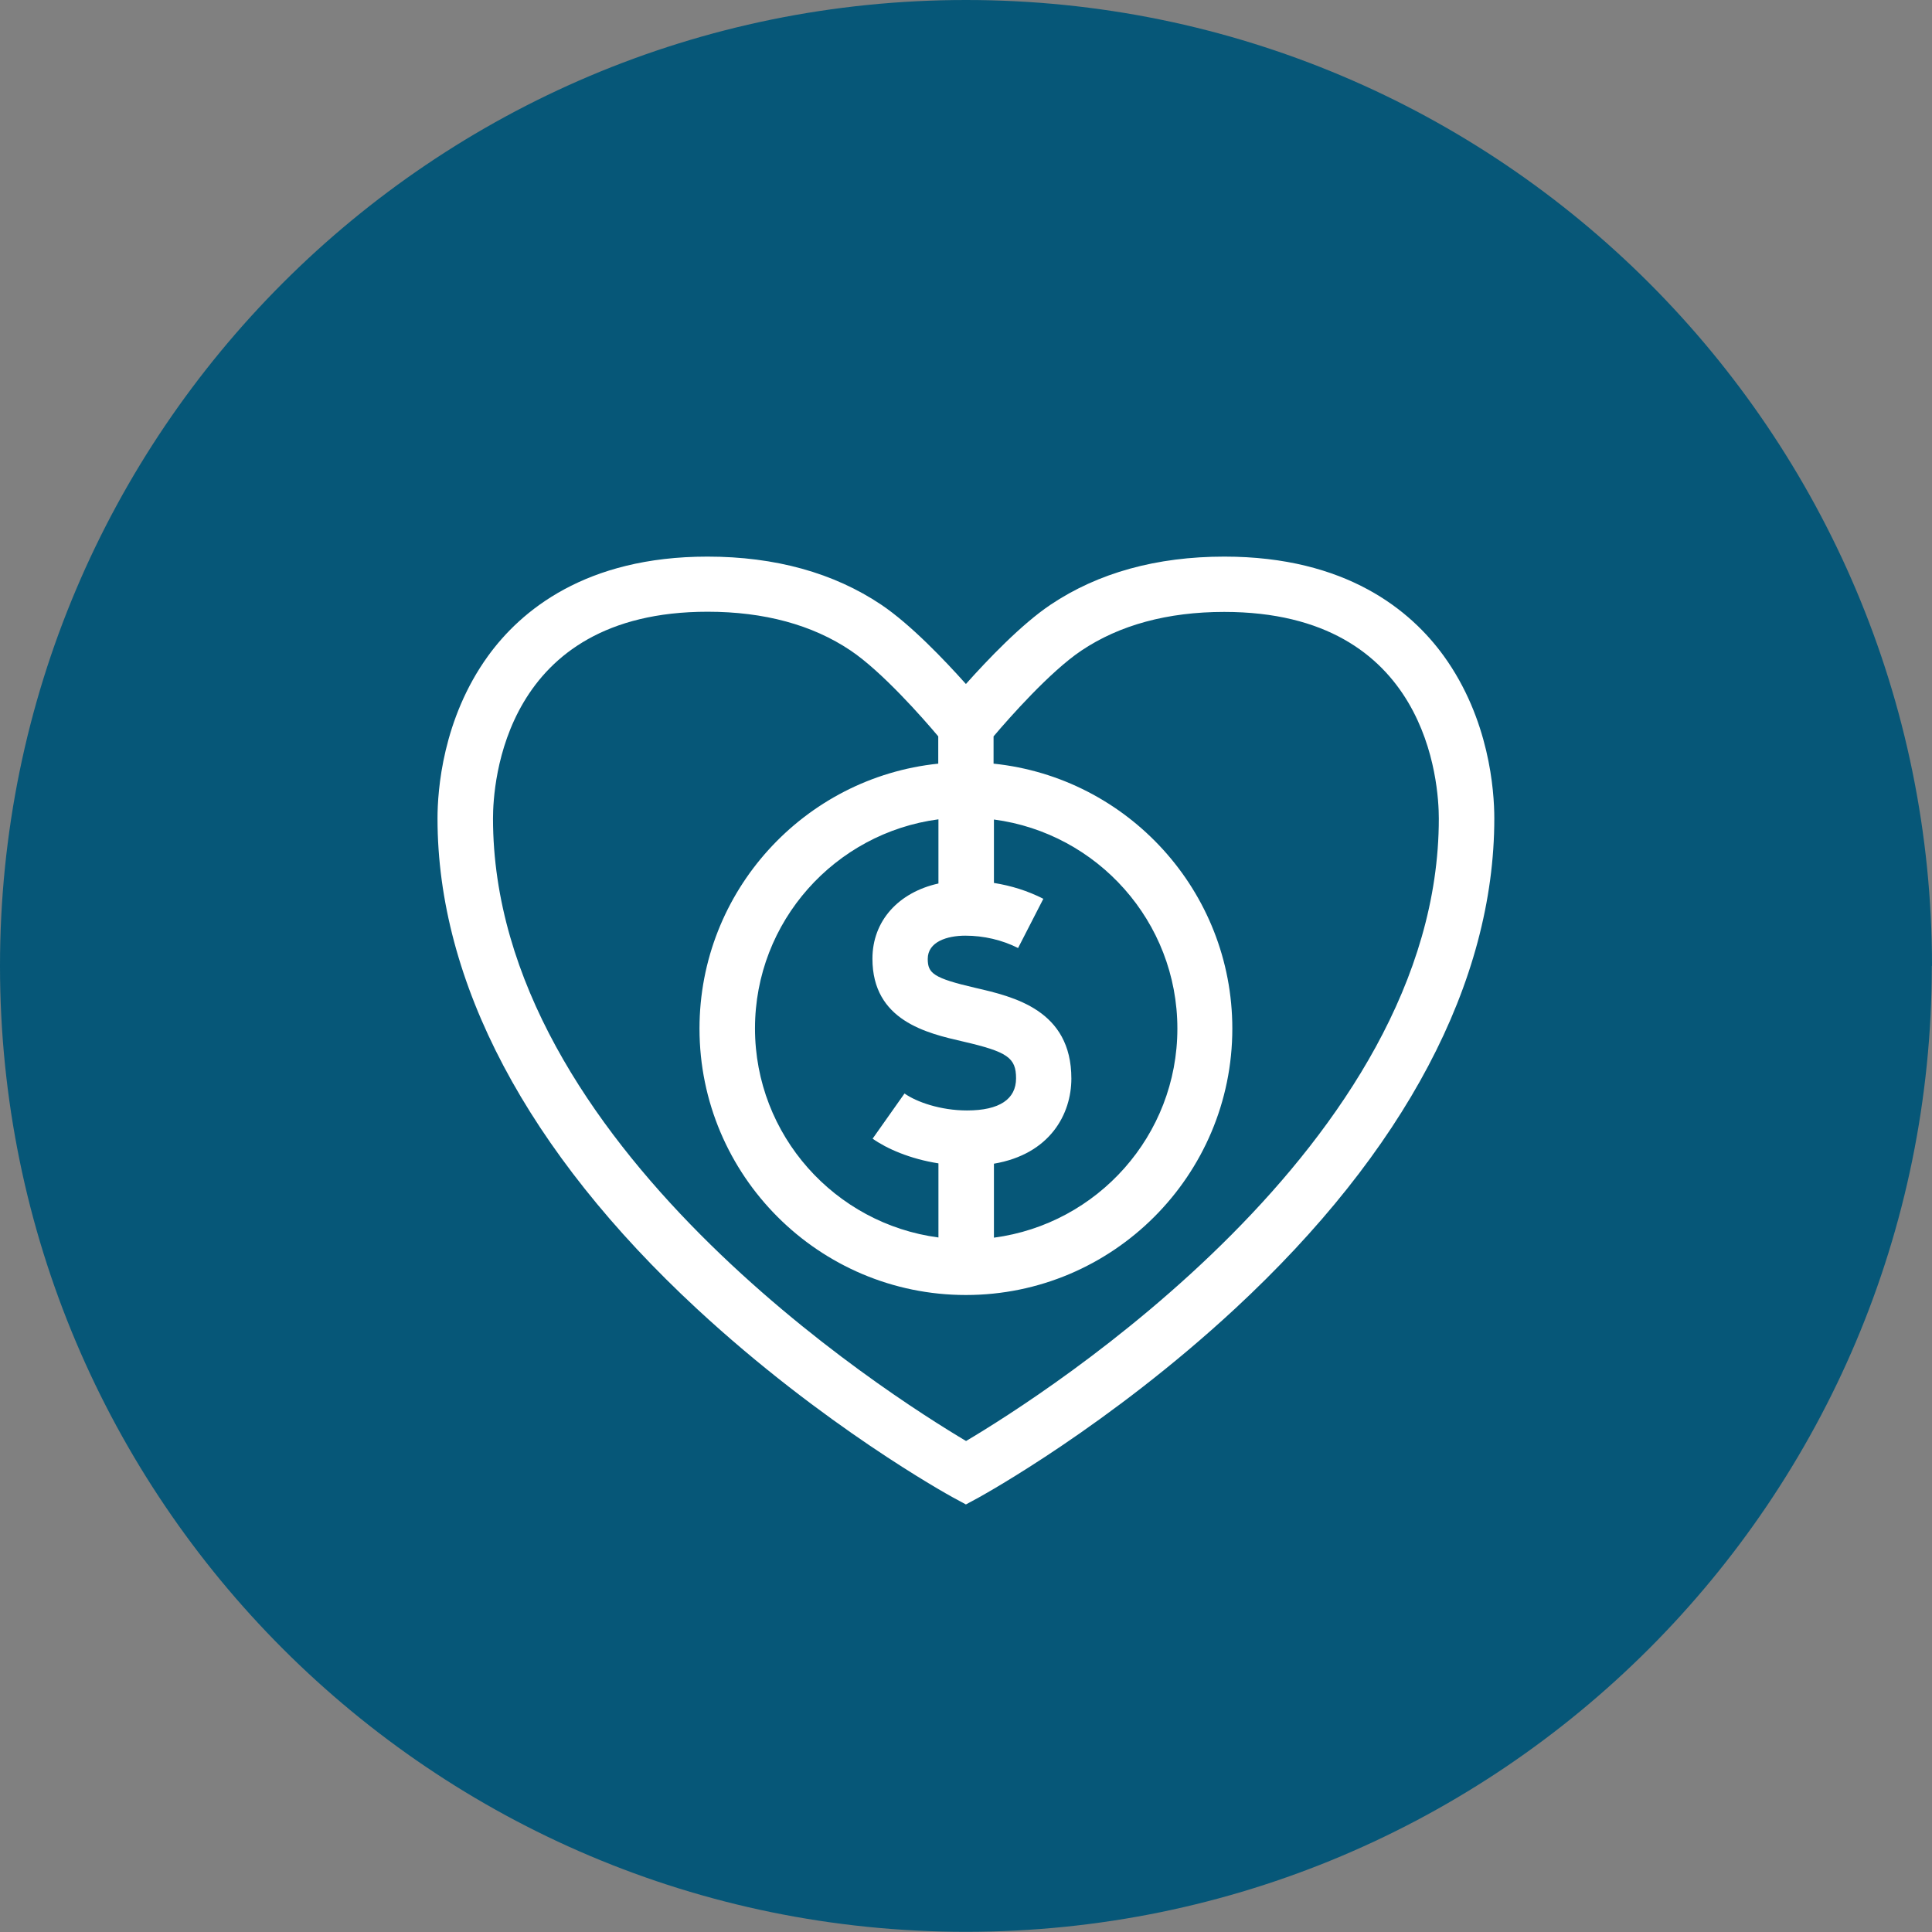
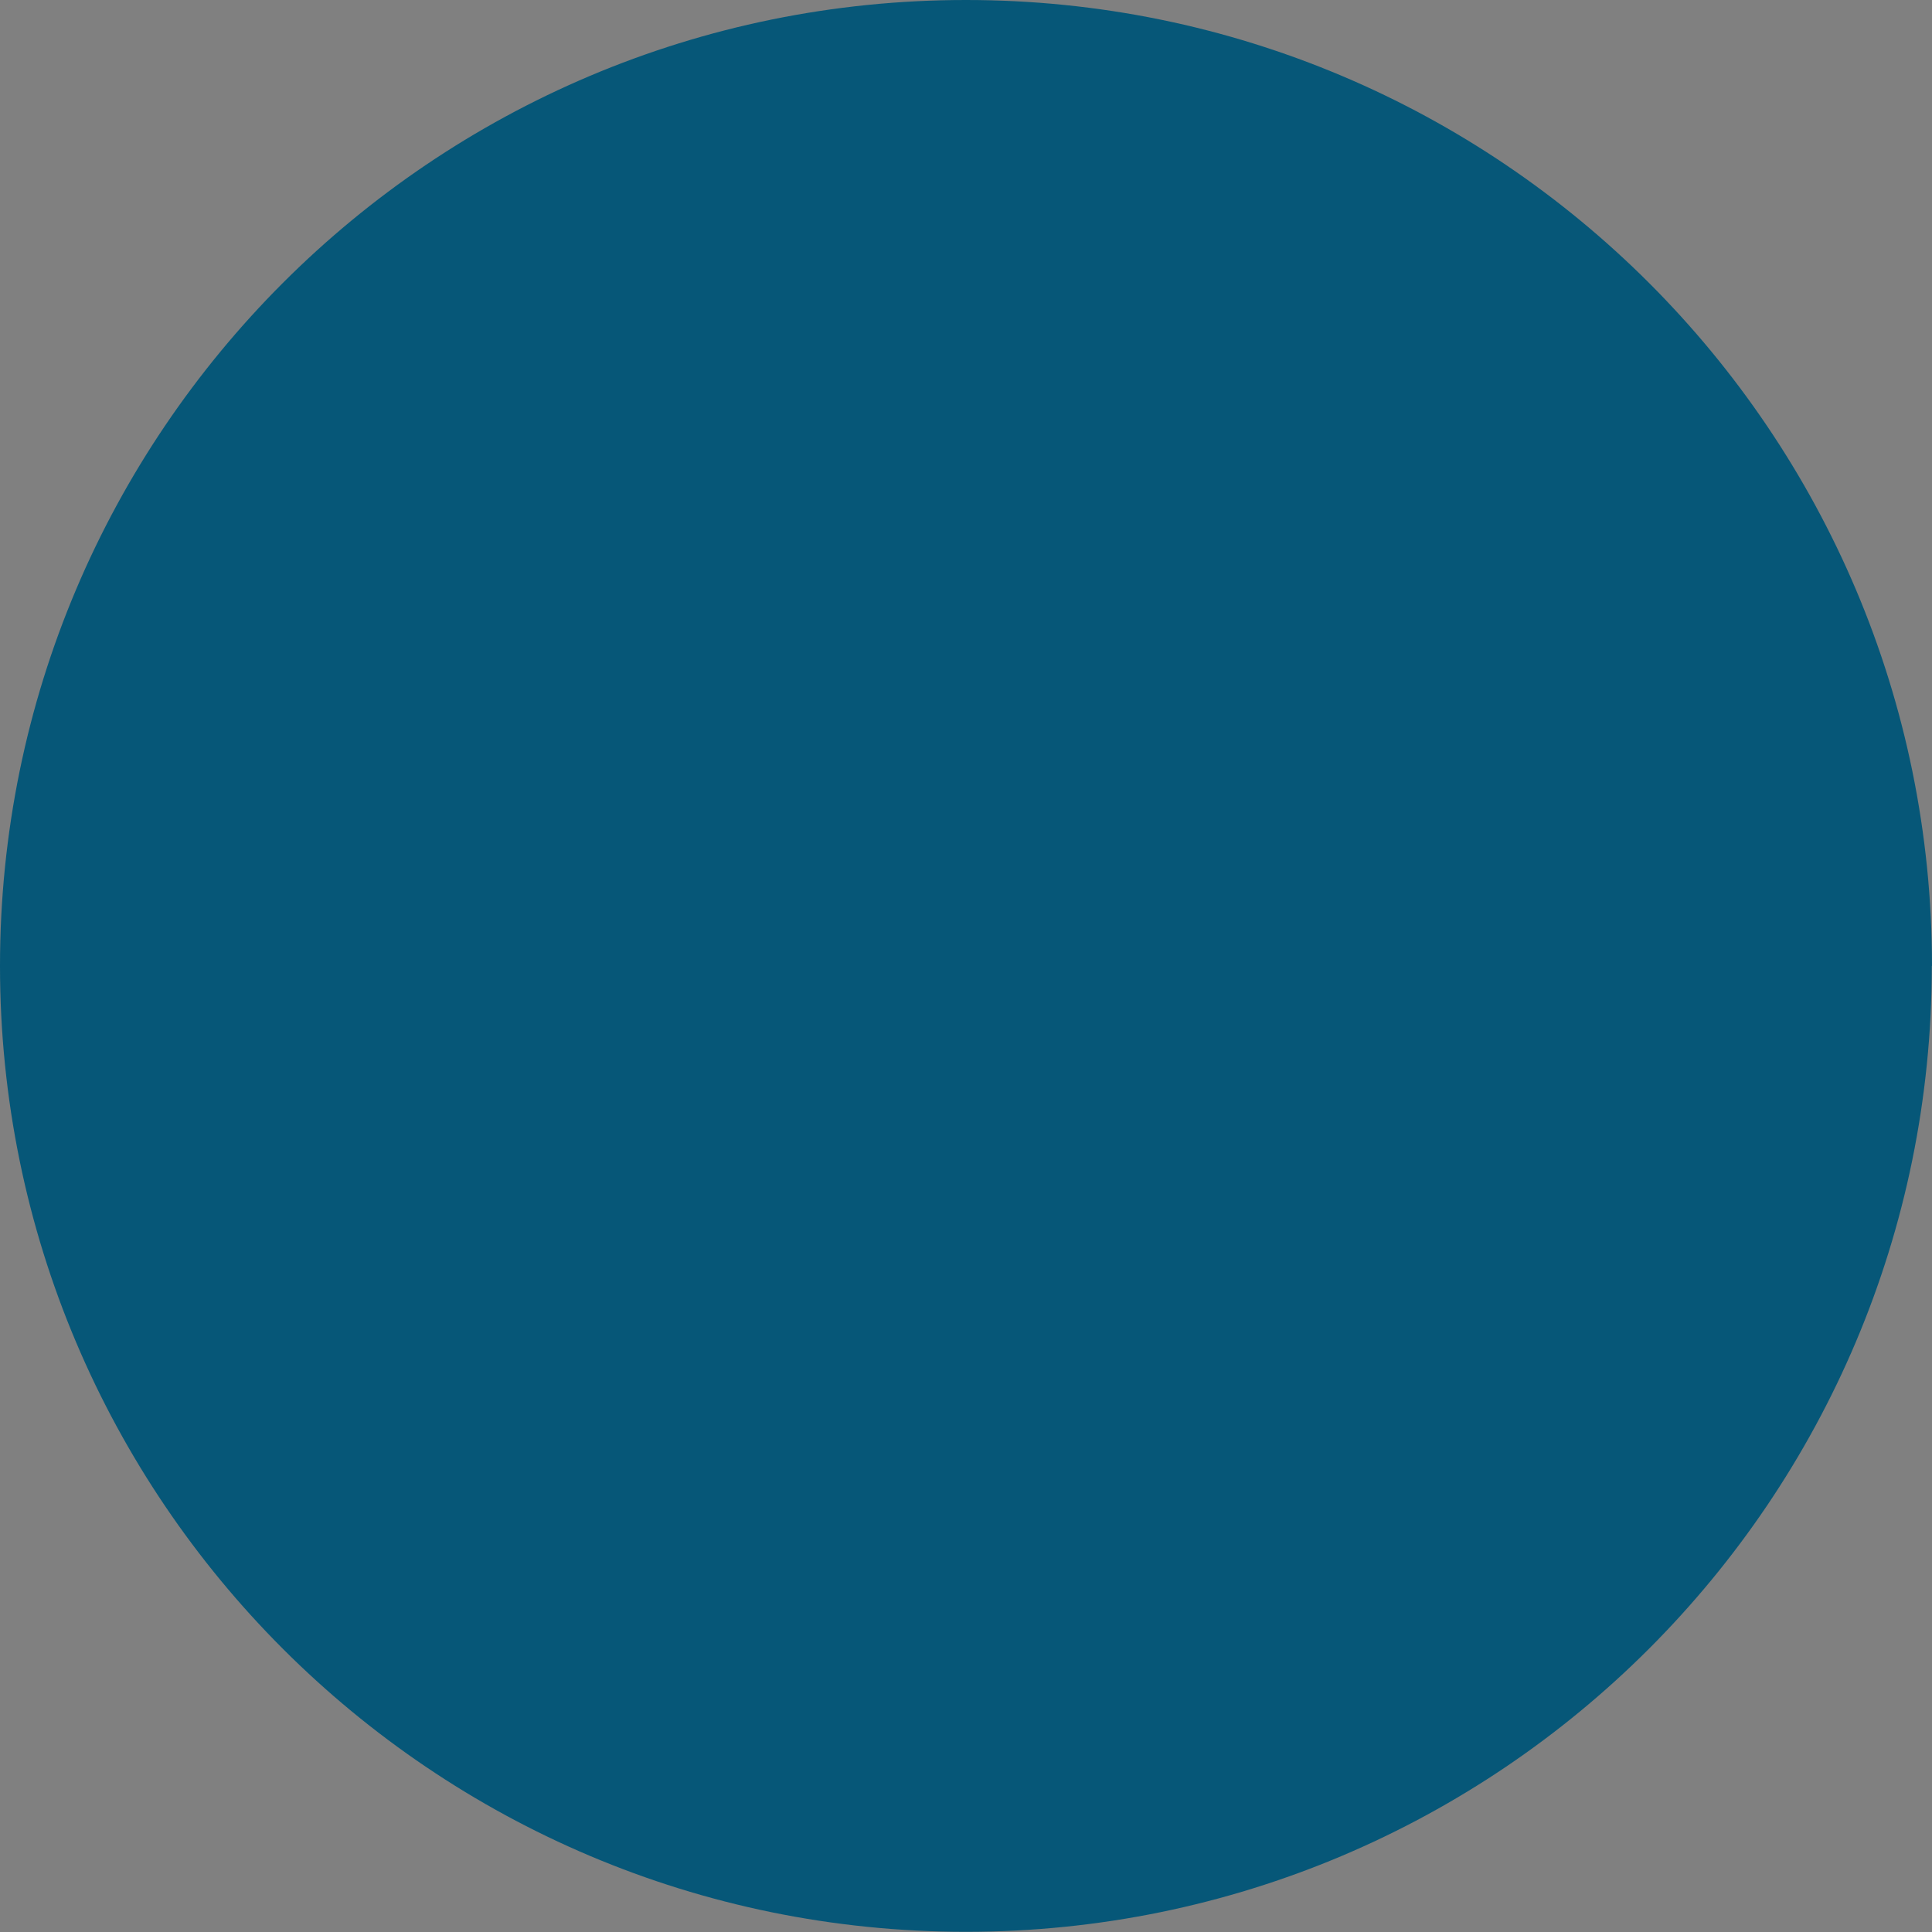
<svg xmlns="http://www.w3.org/2000/svg" id="Layer_2" viewBox="0 0 104.79 104.79">
  <rect x="0" y="0" width="104.79" height="104.79" fill="#808080" stroke="none" />
  <g id="Layer_2-2">
    <path d="M104.79,52.39C104.79,23.46,81.33,0,52.39,0S0,23.46,0,52.39s23.46,52.39,52.39,52.39,52.39-23.46,52.39-52.39h0Z" style="fill:#065778;" />
  </g>
  <g id="Layer_1-2">
-     <path d="M78.31,35.58c-1.78-2.46-5.28-5.39-11.9-5.39-3.68,0-6.85,.88-9.43,2.61-1.58,1.06-3.42,2.99-4.59,4.3-1.16-1.3-3-3.23-4.59-4.3-2.58-1.73-5.75-2.61-9.43-2.61-6.61,0-10.12,2.93-11.9,5.39-2.47,3.42-2.74,7.3-2.74,8.81,0,8.87,4.86,18.06,14.06,26.59,6.85,6.35,13.59,10.07,13.88,10.23l.72,.39,.72-.39c.28-.16,7.03-3.88,13.88-10.23,9.2-8.53,14.06-17.72,14.06-26.59,0-1.51-.27-5.39-2.74-8.81Zm-27.41,12.34c-2.16,.48-3.58,2.02-3.58,4.08,0,3.36,2.95,4.04,4.91,4.49,2.42,.56,2.88,.88,2.88,2s-.89,1.74-2.66,1.74c-1.44,0-2.74-.46-3.39-.92l-1.73,2.45c.76,.54,2.03,1.1,3.57,1.34v4.02c-5.61-.74-9.95-5.54-9.95-11.34s4.34-10.6,9.95-11.34v3.47Zm3,15.2c3.07-.52,4.21-2.71,4.21-4.62,0-3.72-3.13-4.44-5.21-4.92-2.28-.53-2.58-.79-2.58-1.57,0-.93,1.05-1.26,2.04-1.26s1.99,.23,2.86,.67l1.37-2.67c-.84-.43-1.74-.71-2.68-.86v-3.44c5.61,.74,9.95,5.54,9.95,11.34s-4.34,10.6-9.95,11.34v-4.01Zm-1.5,15.04c-4.24-2.52-25.66-16.11-25.66-33.77,0-1.87,.56-11.21,11.64-11.21,3.07,0,5.68,.71,7.75,2.1,1.7,1.14,3.93,3.67,4.76,4.66v1.48c-7.27,.75-12.95,6.91-12.95,14.37,0,7.97,6.48,14.45,14.45,14.45s14.45-6.48,14.45-14.45c0-7.46-5.68-13.62-12.95-14.37v-1.48c.83-.98,3.06-3.51,4.76-4.65,2.07-1.39,4.68-2.1,7.75-2.1,11.08,0,11.64,9.33,11.64,11.21,0,17.66-21.42,31.26-25.66,33.77Z" style="fill:#fff;" />
-   </g>
+     </g>
</svg>